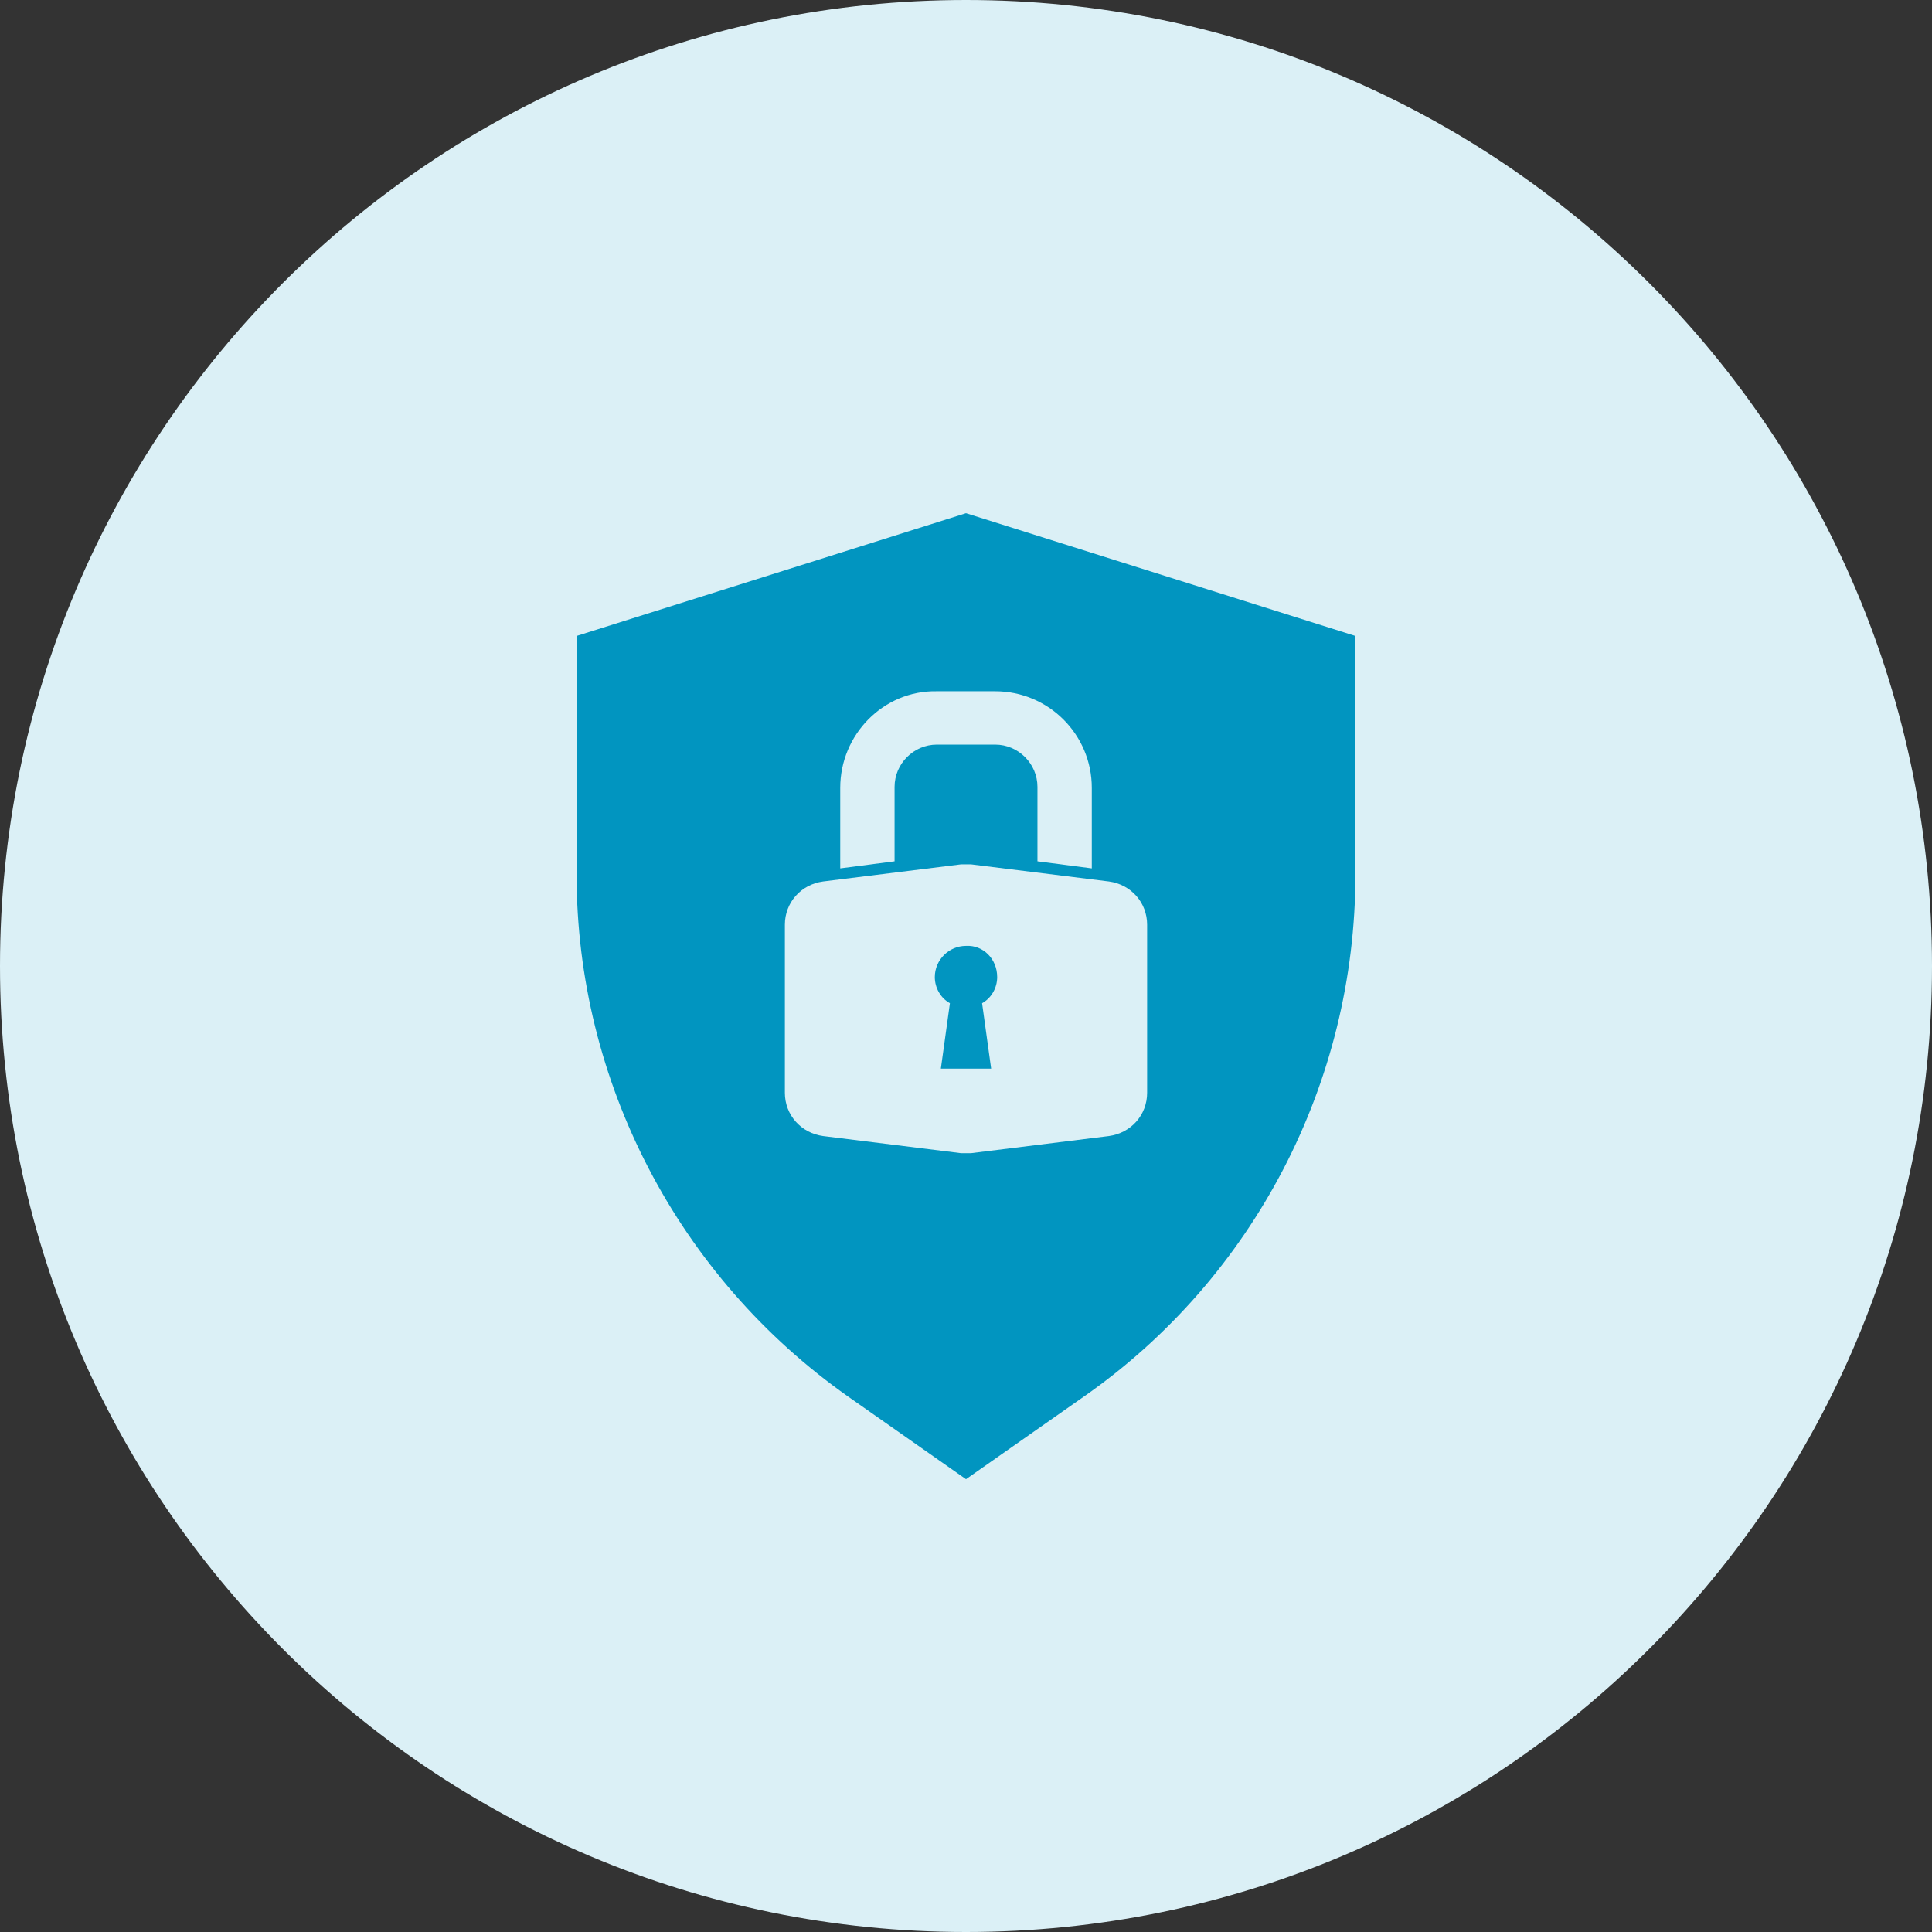
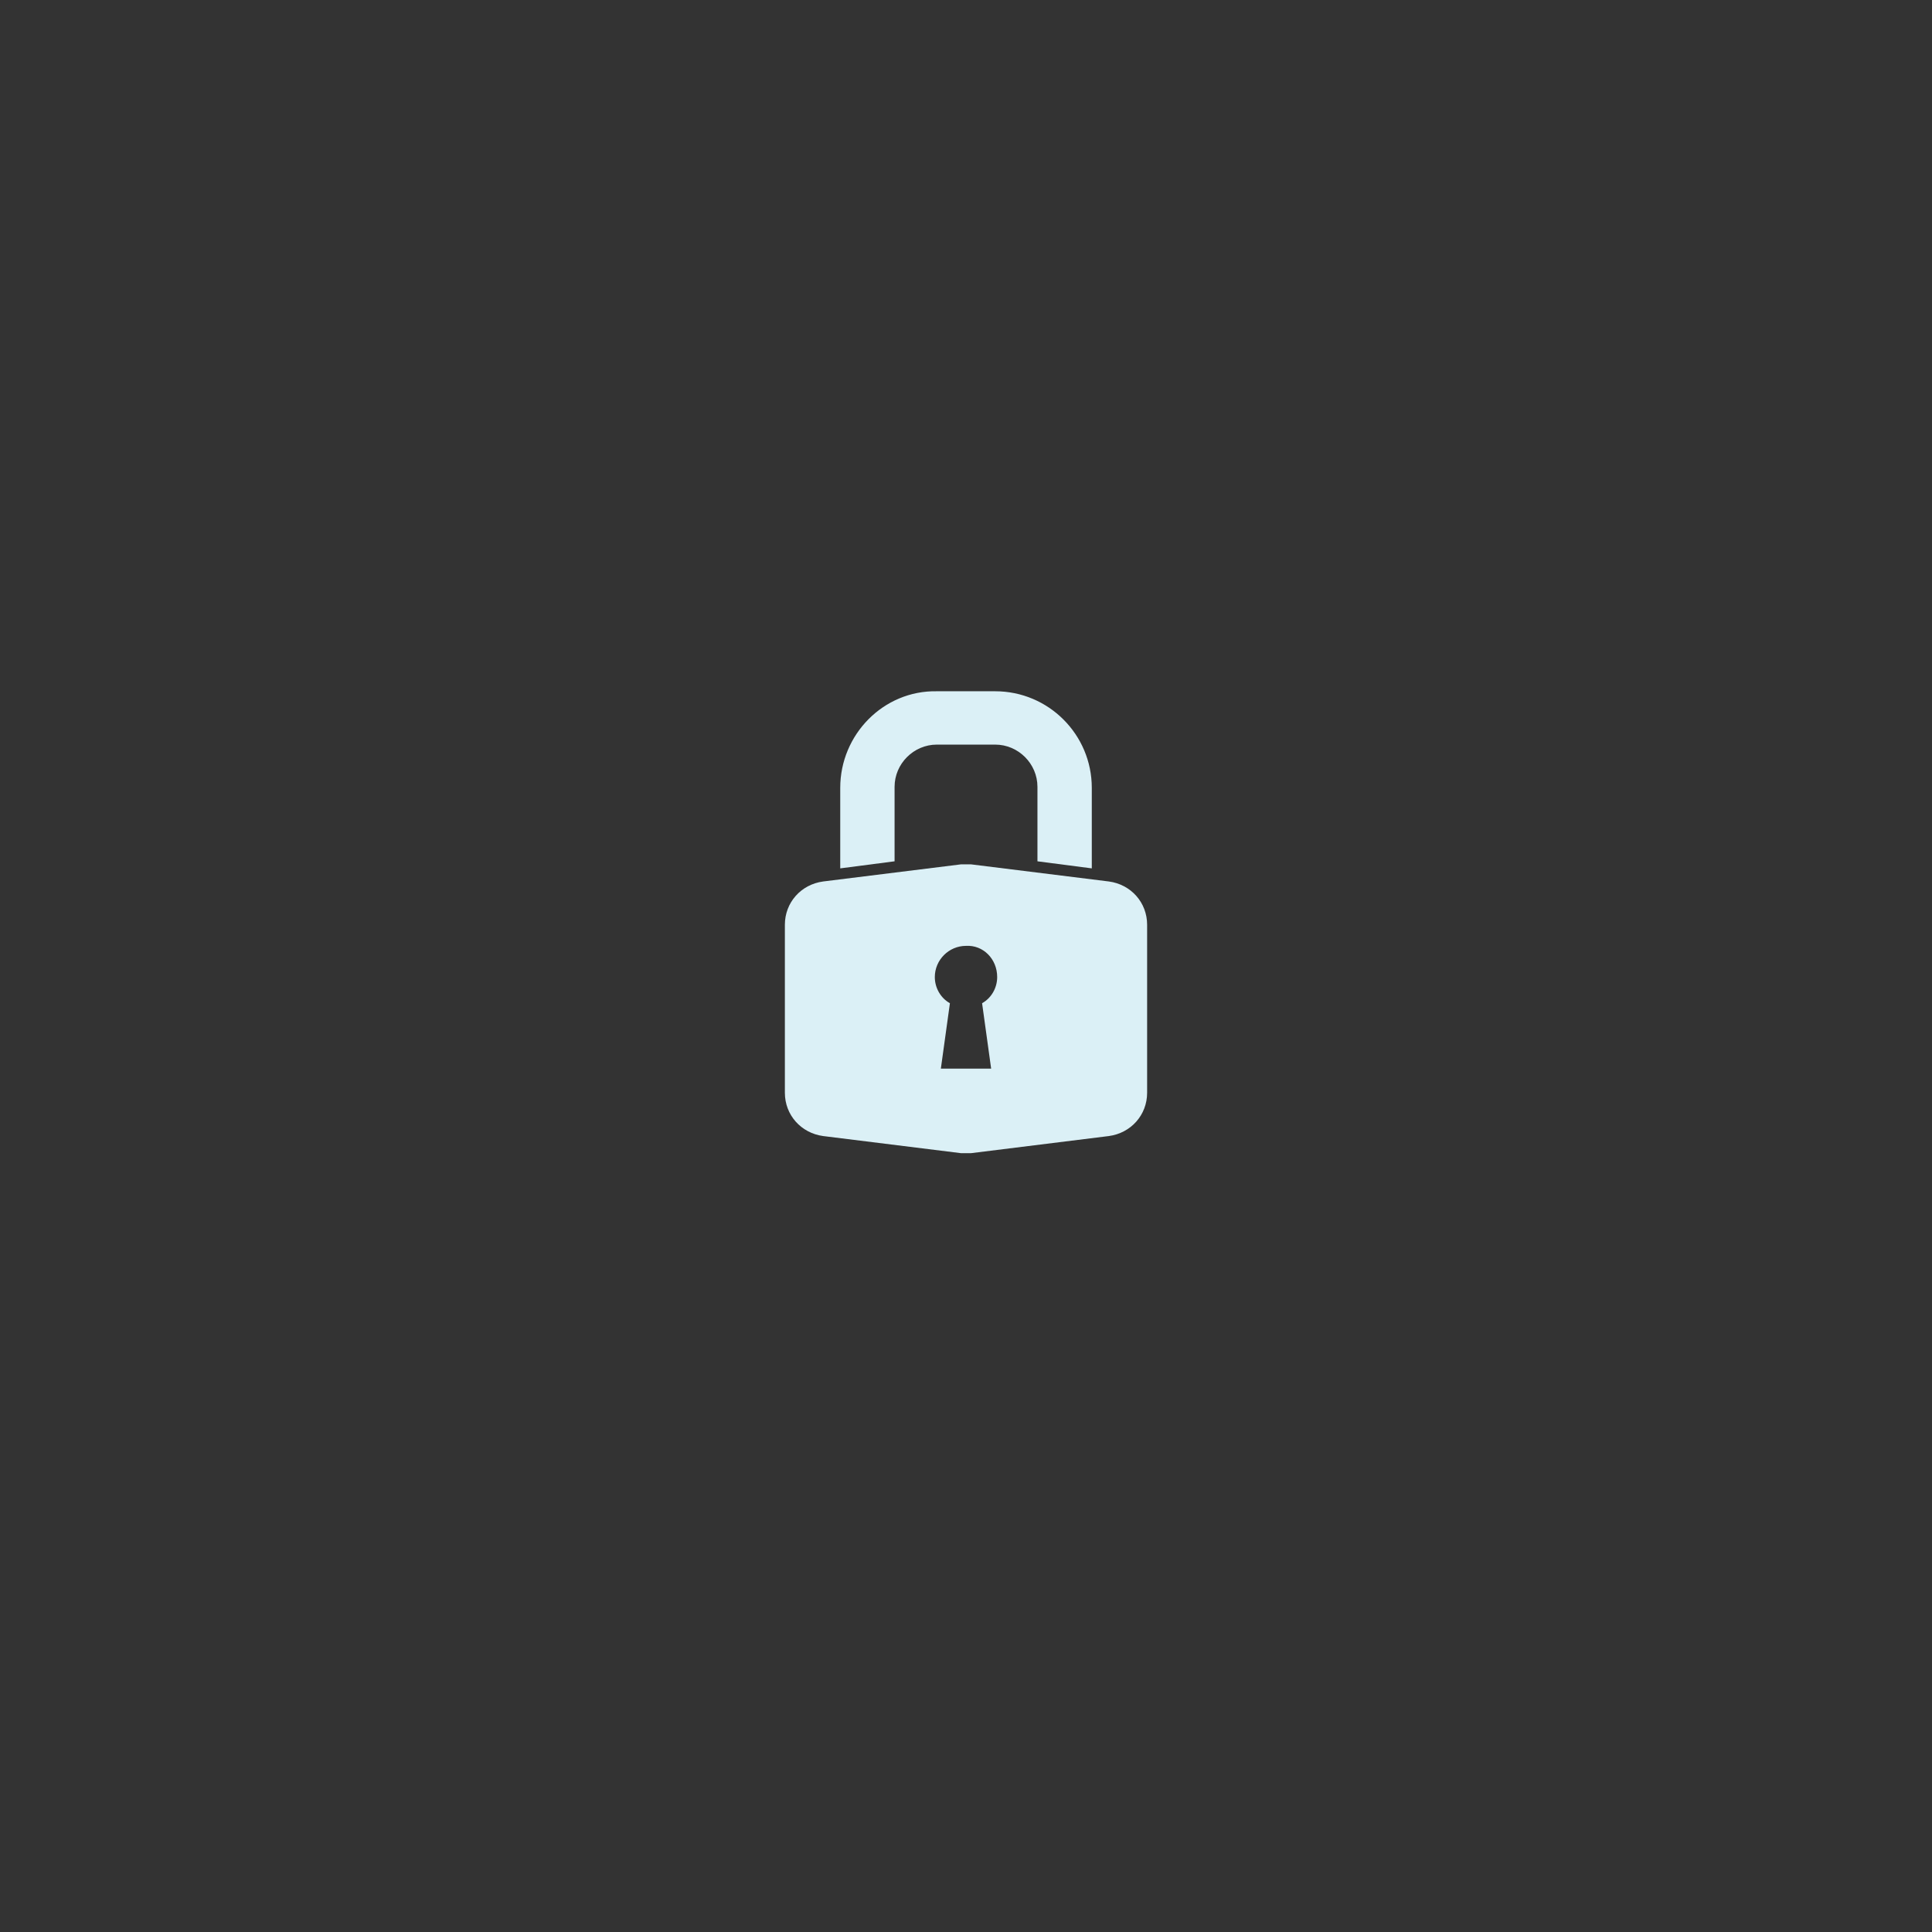
<svg xmlns="http://www.w3.org/2000/svg" width="64" height="64" viewBox="0 0 64 64" fill="none">
  <rect x="0" y="0" width="64" height="64" fill="#333333" stroke="none" />
-   <path d="M32 64C49.673 64 64 49.673 64 32C64 14.327 49.673 0 32 0C14.327 0 0 14.327 0 32C0 49.673 14.327 64 32 64Z" fill="#DBF0F6" />
-   <path d="M32 17L19.1 21.067V28.967C19.1 35.833 22.466 42.3 28.1 46.267L32 49L35.9 46.267C41.533 42.333 44.9 35.867 44.9 28.967V21.067L32 17Z" fill="#0195C0" />
  <path d="M27.834 26.099V28.766L29.634 28.532V26.066C29.634 25.299 30.267 24.666 31.034 24.666H32.967C33.734 24.666 34.367 25.299 34.367 26.066V28.532L36.167 28.766V26.099C36.167 24.332 34.734 22.899 32.967 22.899H31.034C29.267 22.866 27.834 24.332 27.834 26.099Z" fill="#DBF0F6" />
  <path d="M32 28.633C31.933 28.633 31.9 28.633 31.833 28.633L27.267 29.2C26.533 29.299 26 29.899 26 30.633V36.2C26 36.933 26.533 37.533 27.267 37.633L31.833 38.2C31.867 38.2 32.1 38.2 32.167 38.2L36.733 37.633C37.467 37.533 38 36.933 38 36.2V30.633C38 29.899 37.467 29.299 36.733 29.2L32.167 28.633C32.1 28.633 32.067 28.633 32 28.633ZM33.033 32.366C33.033 32.733 32.833 33.066 32.533 33.233L32.833 35.4H31.167L31.467 33.233C31.167 33.066 30.967 32.733 30.967 32.366C30.967 31.799 31.433 31.333 32 31.333C32.567 31.299 33.033 31.766 33.033 32.366Z" fill="#DBF0F6" />
</svg>